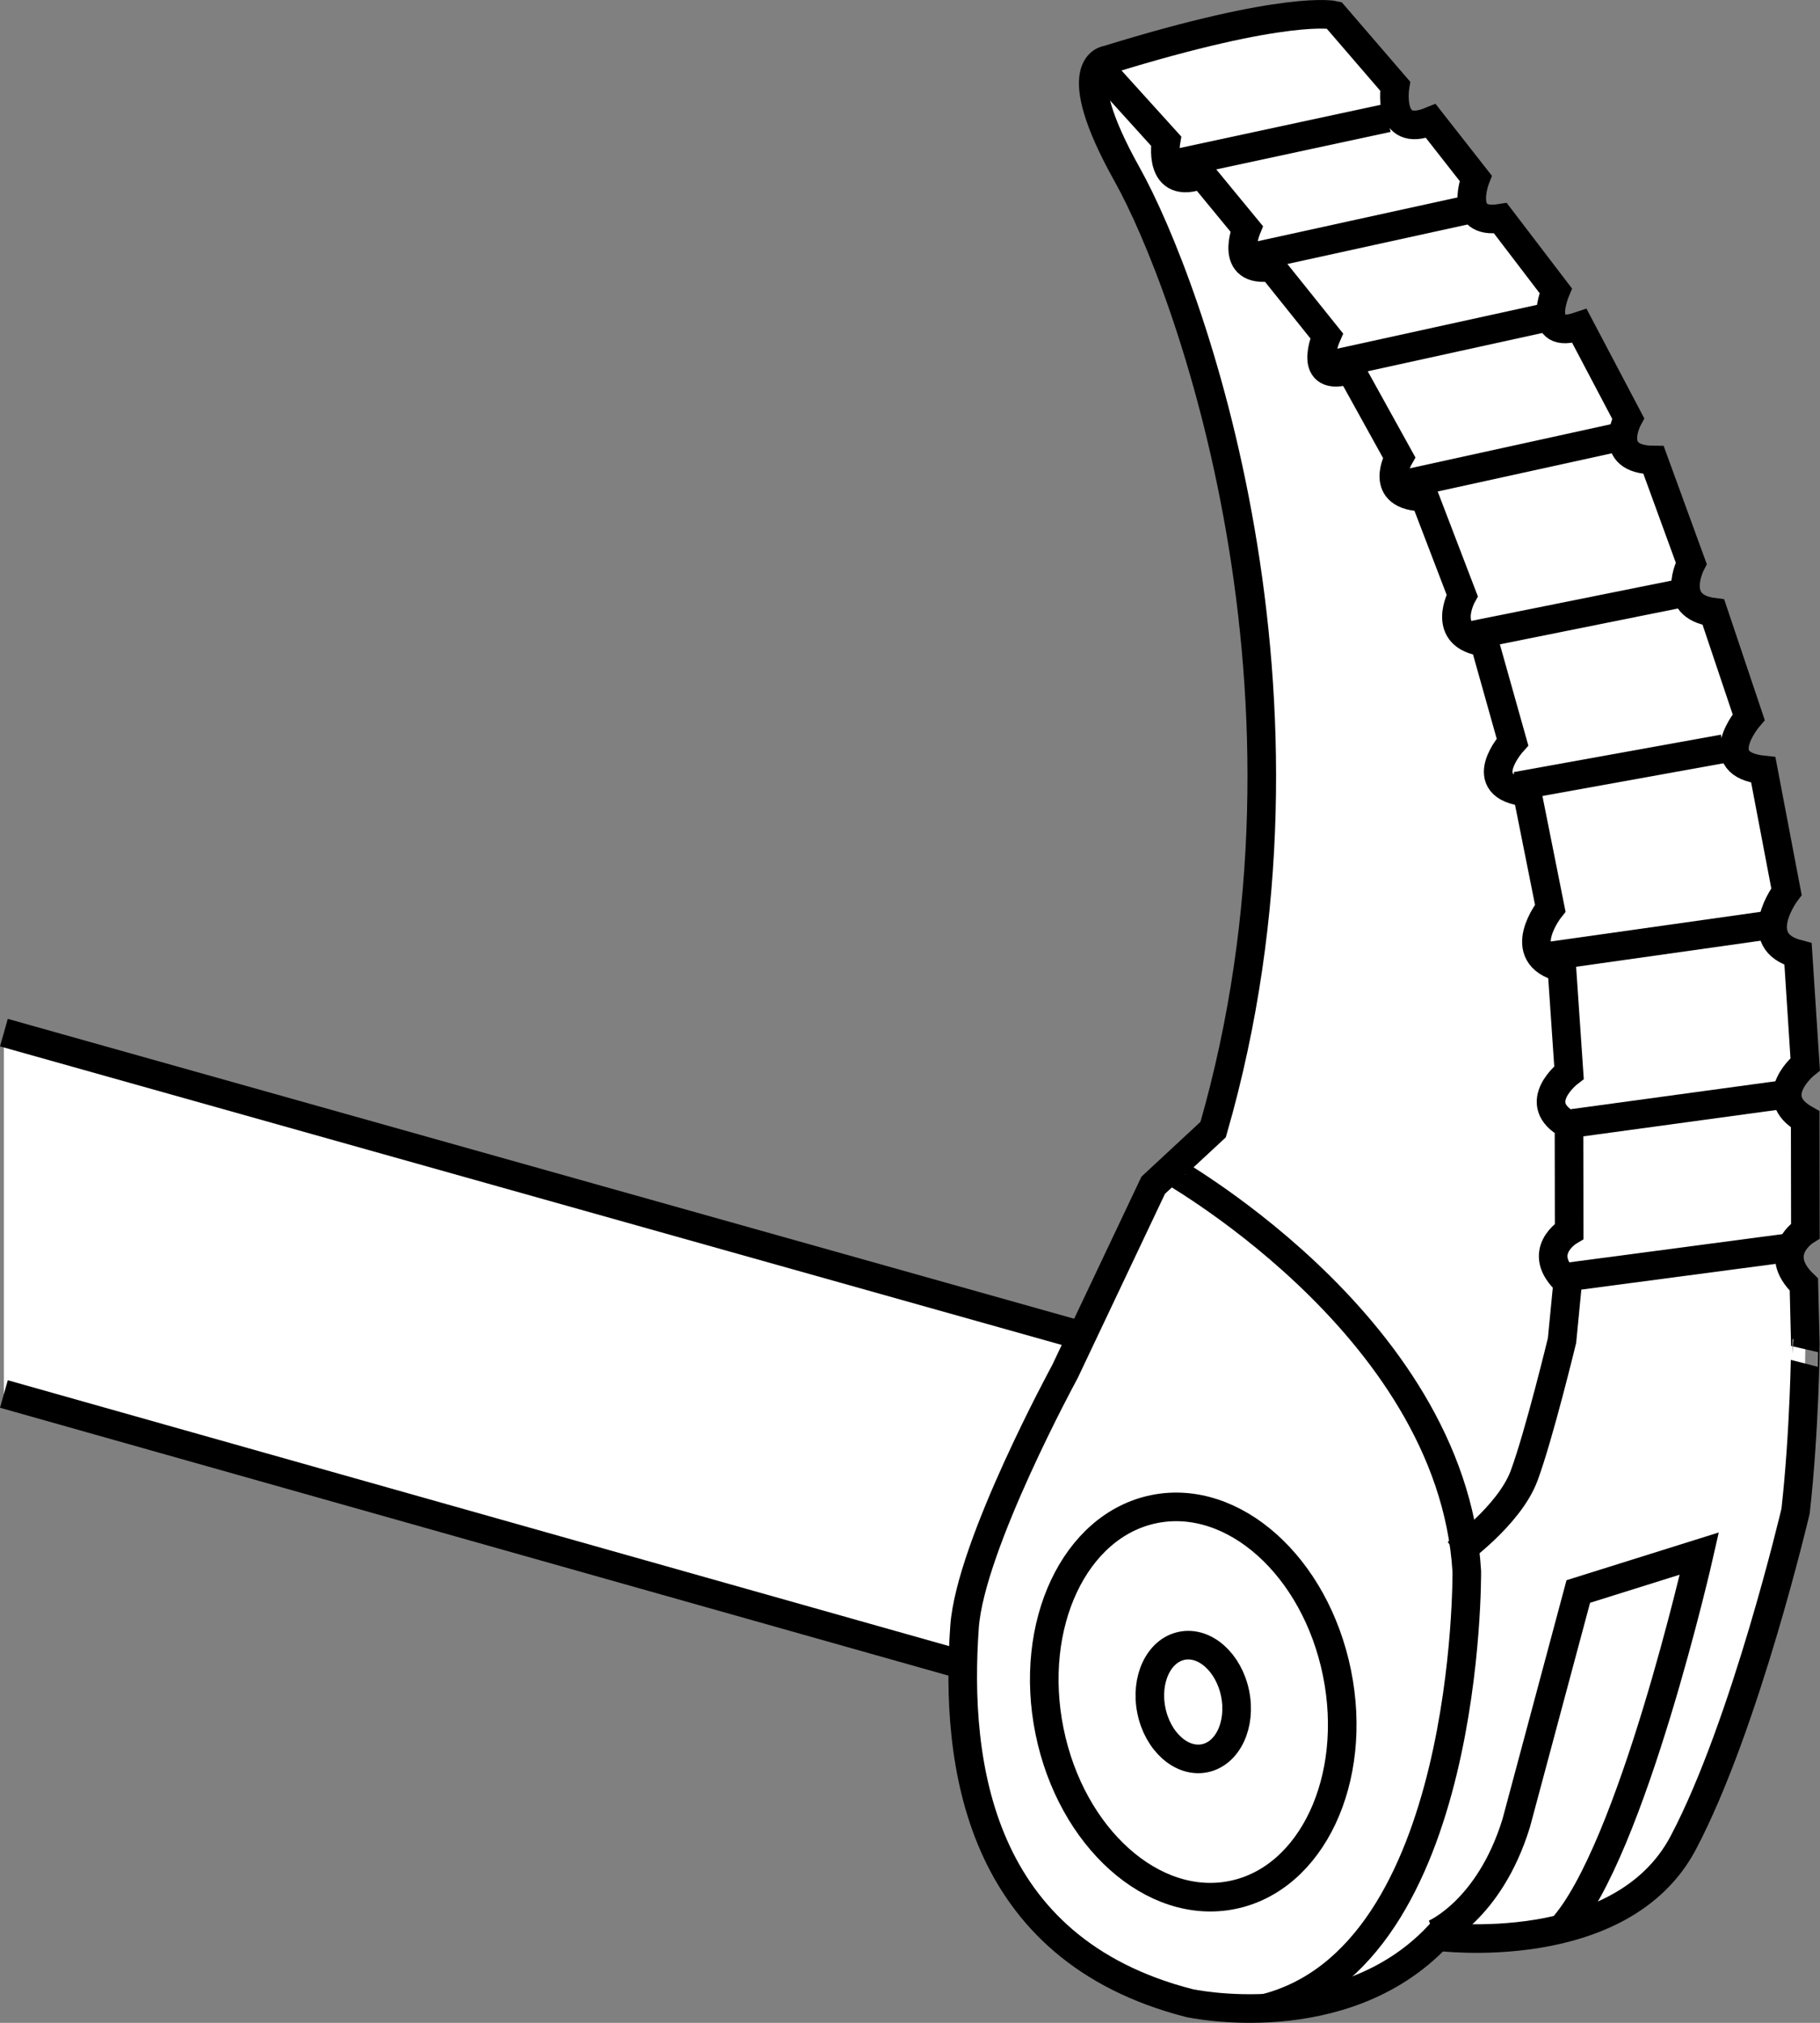
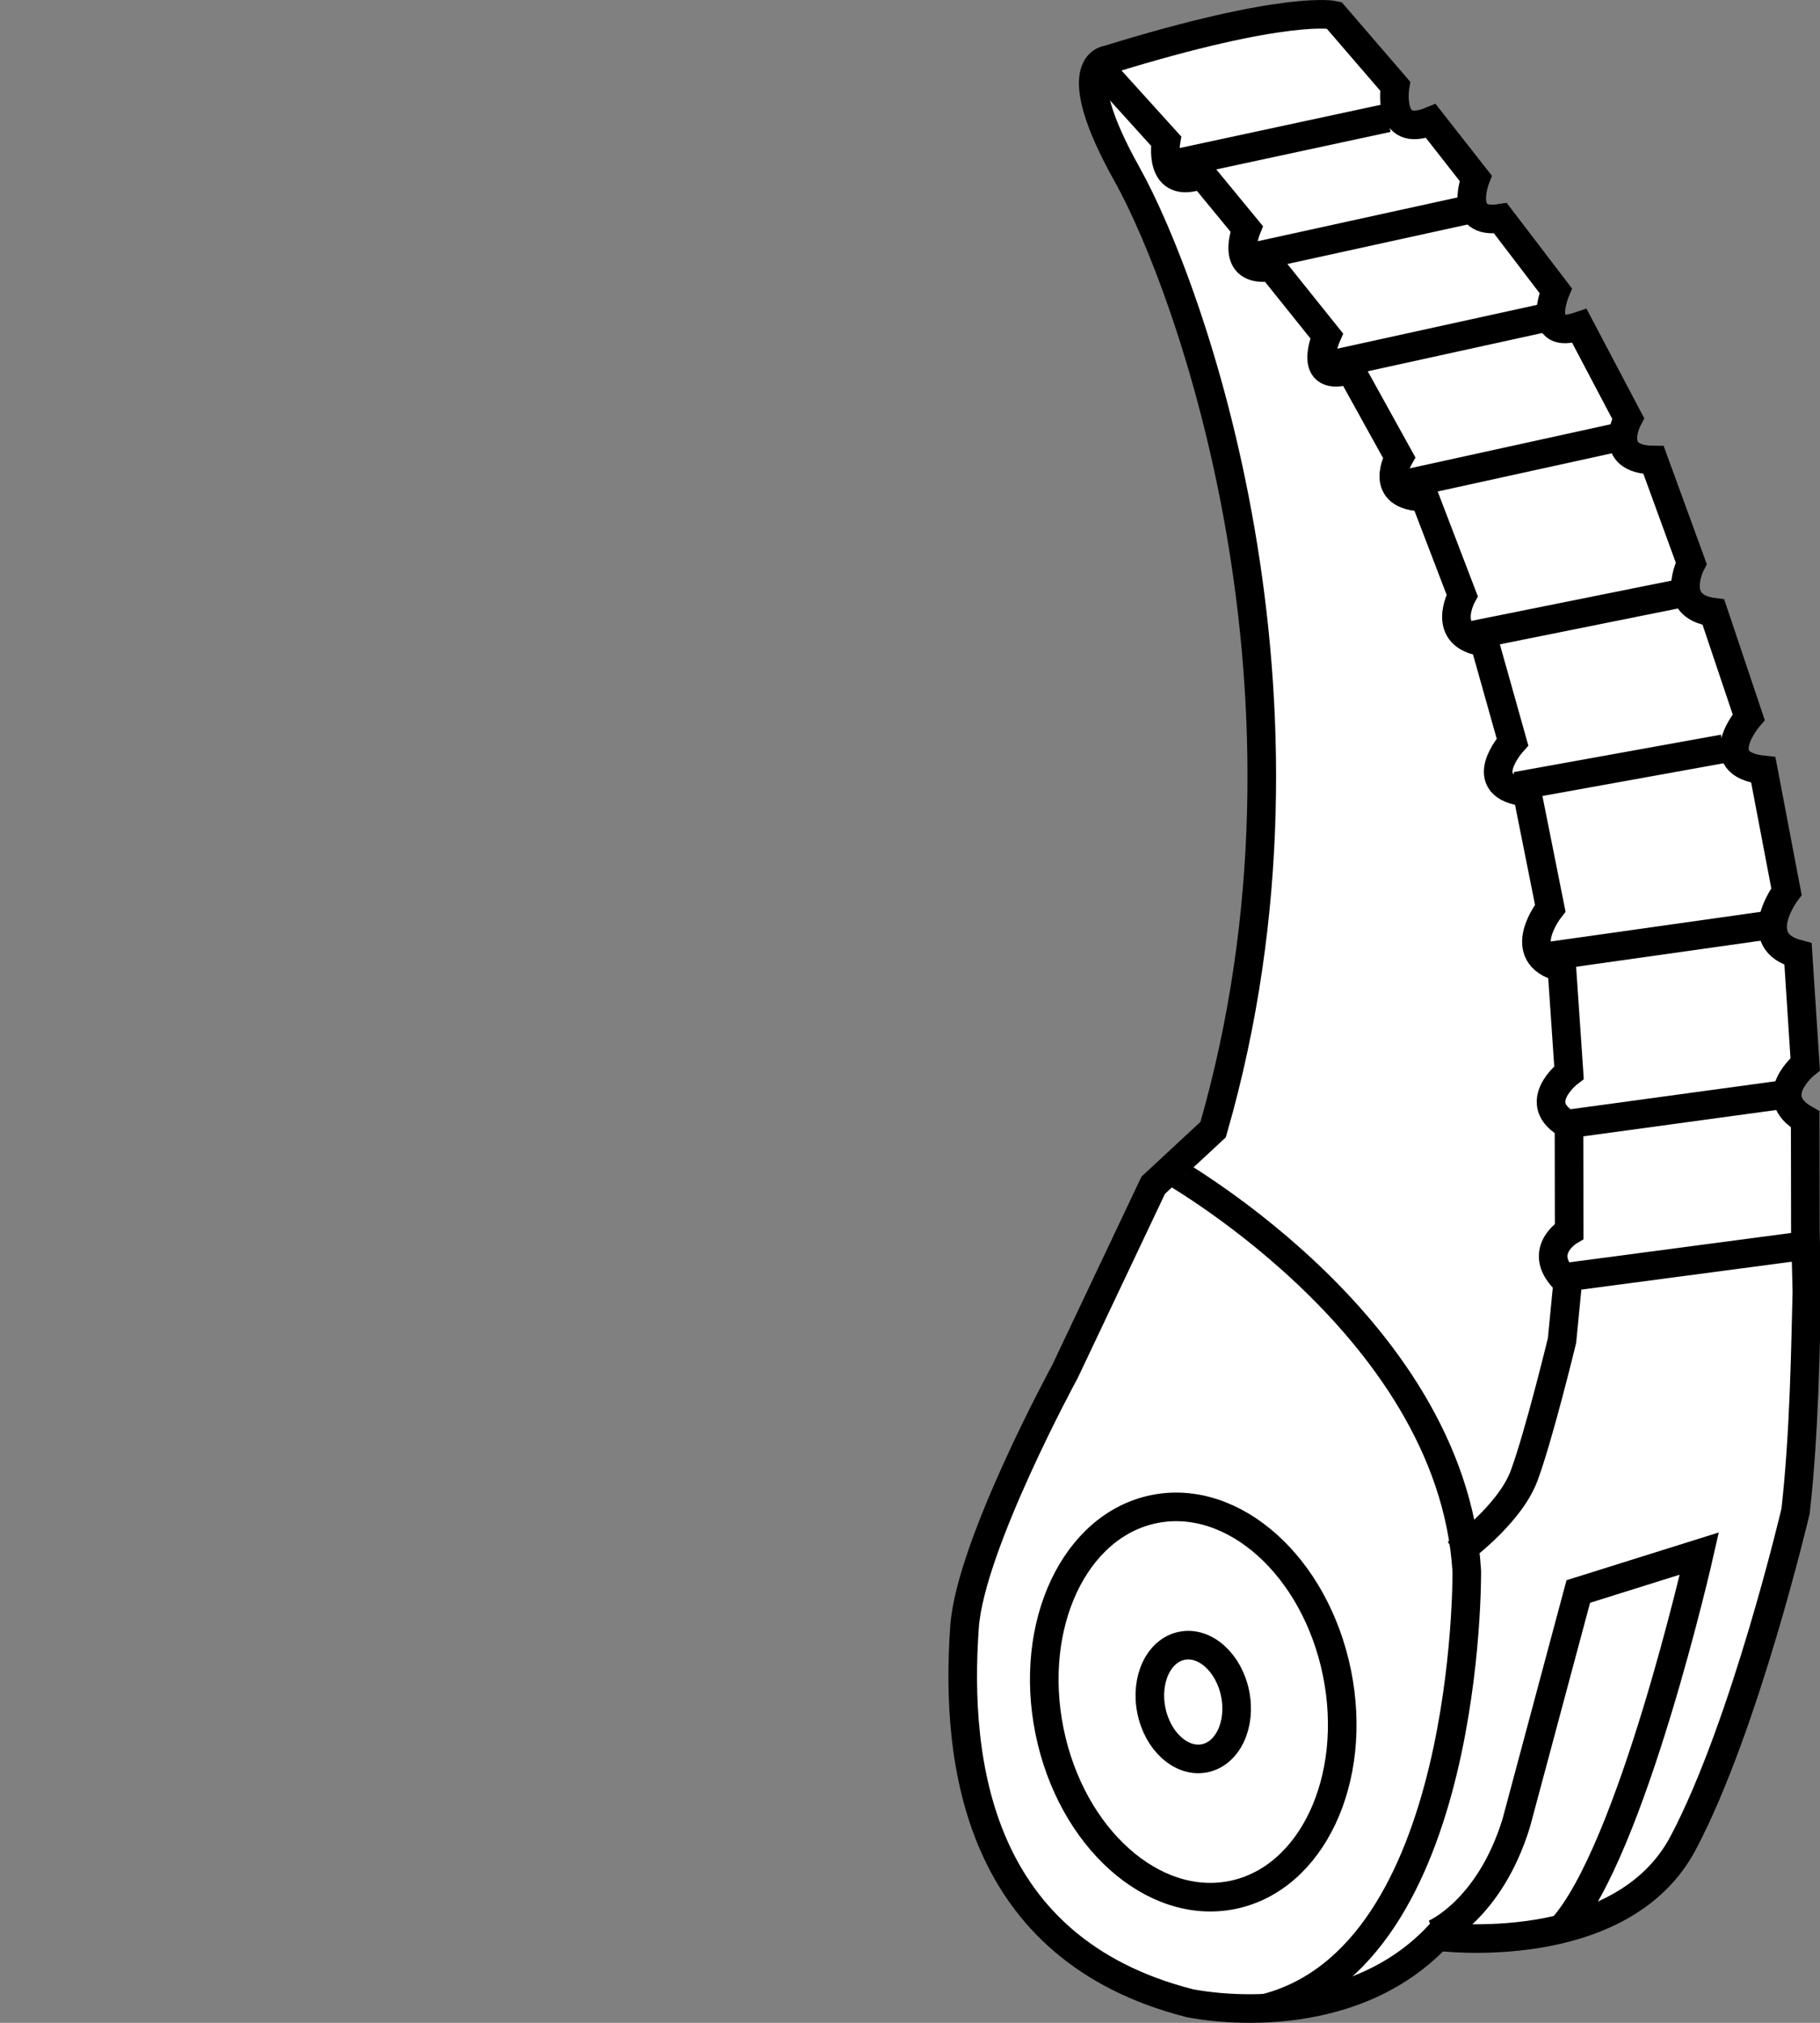
<svg xmlns="http://www.w3.org/2000/svg" version="1.1" id="image" x="0px" y="0px" width="50.909px" height="56.586px" viewBox="0 0 50.909 56.586" enable-background="new 0 0 50.909 56.586" xml:space="preserve">
  <rect x="0" y="0" width="50.909" height="56.586" fill="#808080" stroke="none" />
-   <path fill="#FFFFFF" stroke="#000000" stroke-width="0.8" d="M0.109,28.886l40.27,11.325c0,0,2.32,1.03,1.432,5.41  c-0.862,4.252-4.16,3.978-4.16,3.978L0.109,38.995" />
-   <path fill="#FFFFFF" stroke="#000000" stroke-width="0.8" d="M50.226,42.27c0,0-1.404,5.985-3.142,9.279  c-1.739,3.295-6.872,2.623-6.872,2.623c-2.662,2.806-6.947,1.861-6.947,1.861  c-5.911-1.517-6.557-6.698-6.285-10.524c0.162-2.282,2.807-7.138,2.807-7.138l2.471-5.216l1.676-1.556  c3.506-12.171-0.669-23.61-2.408-26.722c-1.739-3.111-0.549-3.203-0.549-3.203c5.033-1.556,6.338-1.249,6.338-1.249  l1.709,1.984c0,0-0.248,1.491,1,0.978l1.253,1.599c0,0-0.516,1.316,0.693,1.12l1.546,2.026  c0,0-0.596,1.419,0.665,0.989l1.361,2.583c0,0-0.629,1.156,0.712,1.165l1.053,2.887c0,0-0.636,1.208,0.621,1.37  l0.986,2.935c0,0-1.131,1.315,0.409,1.477l0.648,3.404c0,0-1.059,1.388,0.324,1.748l0.2,3.08  c0,0-1.131,0.907,0,1.543l0.005,3.118c0,0-0.979,0.609-0.042,1.502l0.042,1.708  C50.501,37.639,50.477,40.039,50.226,42.27z" />
+   <path fill="#FFFFFF" stroke="#000000" stroke-width="0.8" d="M50.226,42.27c0,0-1.404,5.985-3.142,9.279  c-1.739,3.295-6.872,2.623-6.872,2.623c-2.662,2.806-6.947,1.861-6.947,1.861  c-5.911-1.517-6.557-6.698-6.285-10.524c0.162-2.282,2.807-7.138,2.807-7.138l2.471-5.216l1.676-1.556  c3.506-12.171-0.669-23.61-2.408-26.722c-1.739-3.111-0.549-3.203-0.549-3.203c5.033-1.556,6.338-1.249,6.338-1.249  l1.709,1.984c0,0-0.248,1.491,1,0.978l1.253,1.599c0,0-0.516,1.316,0.693,1.12l1.546,2.026  c0,0-0.596,1.419,0.665,0.989l1.361,2.583c0,0-0.629,1.156,0.712,1.165l1.053,2.887c0,0-0.636,1.208,0.621,1.37  l0.986,2.935c0,0-1.131,1.315,0.409,1.477l0.648,3.404c0,0-1.059,1.388,0.324,1.748l0.2,3.08  c0,0-1.131,0.907,0,1.543l0.005,3.118l0.042,1.708  C50.501,37.639,50.477,40.039,50.226,42.27z" />
  <ellipse transform="matrix(0.98 -0.199 0.199 0.98 -8.793 7.572)" fill="#FFFFFF" stroke="#000000" stroke-width="0.8" cx="33.359" cy="47.631" rx="4.102" ry="5.507" />
  <path fill="none" stroke="#000000" stroke-width="0.8" d="M40.122,54.097c0,0,1.534-0.644,2.29-3.099l1.736-6.478  l3.386-1.062c0,0-1.891,8.351-3.853,10.495" />
  <ellipse transform="matrix(0.98 -0.199 0.199 0.98 -8.793 7.572)" fill="#FFFFFF" stroke="#000000" stroke-width="0.8" cx="33.359" cy="47.631" rx="1.195" ry="1.605" />
  <path fill="none" stroke="#000000" stroke-width="0.8" d="M32.795,32.751c-0.549-0.268,7.81,4.171,8.234,11.203  c0,0,0.107,10.802-5.678,12.232" />
  <path fill="none" stroke="#000000" stroke-width="0.8" d="M30.908,2.057l1.709,1.889c0,0-0.248,1.42,1,0.931l1.253,1.523  c0,0-0.516,1.254,0.693,1.066l1.546,1.929c0,0-0.596,1.352,0.665,0.942l1.361,2.46c0,0-0.629,1.101,0.712,1.109  l1.053,2.75c0,0-0.636,1.15,0.621,1.305l0.786,2.795c0,0-1.131,1.253,0.409,1.407l0.648,3.242  c0,0-1.059,1.321,0.324,1.665l0.2,2.933c0,0-1.131,0.864,0,1.469l0.005,2.969c0,0-0.979,0.58-0.042,1.431  l-0.158,1.627c0,0-0.642,2.65-1.059,3.778c-0.417,1.128-1.907,2.182-1.907,2.182" />
  <line fill="none" stroke="#000000" stroke-width="0.8" x1="38.813" y1="3.299" x2="33.017" y2="4.546" />
  <line fill="none" stroke="#000000" stroke-width="0.8" x1="41.399" y1="5.794" x2="34.803" y2="7.24" />
  <line fill="none" stroke="#000000" stroke-width="0.8" x1="43.779" y1="8.765" x2="37.183" y2="10.212" />
  <line fill="none" stroke="#000000" stroke-width="0.8" x1="45.53" y1="12.173" x2="38.934" y2="13.62" />
  <line fill="none" stroke="#000000" stroke-width="0.8" x1="47.192" y1="16.562" x2="40.996" y2="17.809" />
  <line fill="none" stroke="#000000" stroke-width="0.8" x1="48.209" y1="20.945" x2="42.413" y2="21.992" />
  <line fill="none" stroke="#000000" stroke-width="0.8" x1="49.375" y1="25.893" x2="43.379" y2="26.74" />
  <line fill="none" stroke="#000000" stroke-width="0.8" x1="50.19" y1="30.578" x2="43.994" y2="31.424" />
  <line fill="none" stroke="#000000" stroke-width="0.8" x1="50.19" y1="34.882" x2="43.794" y2="35.729" />
</svg>